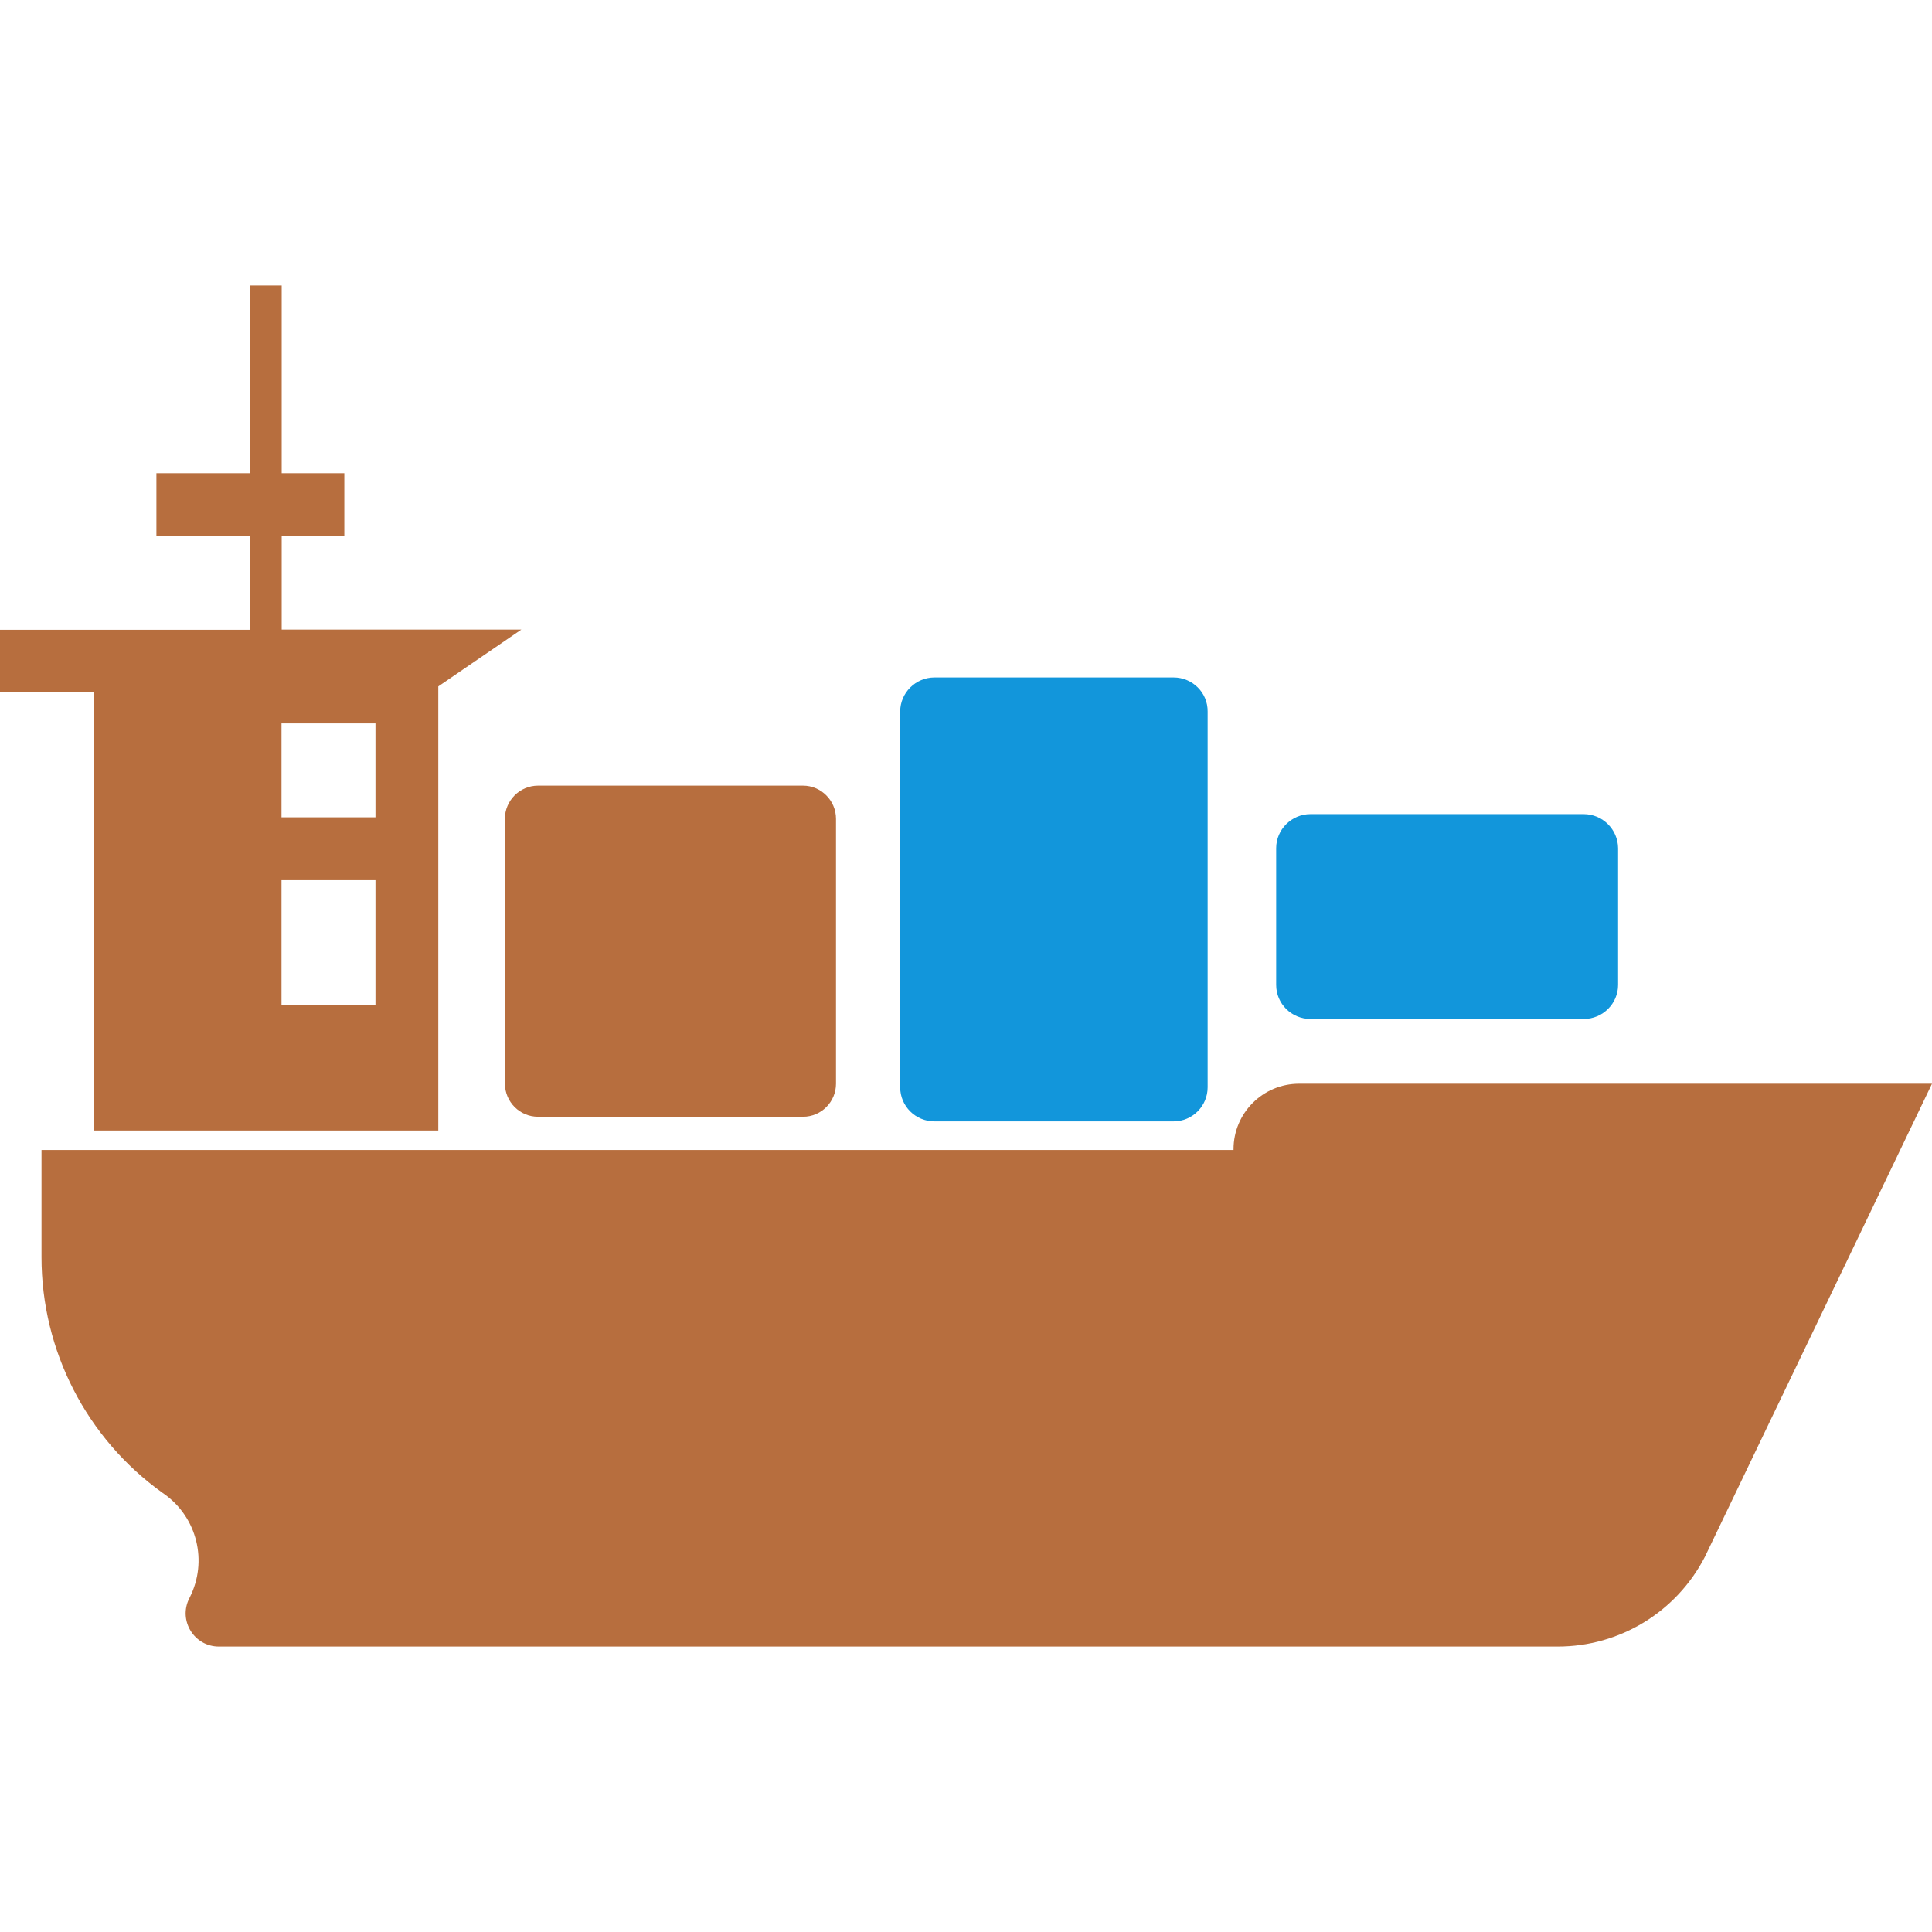
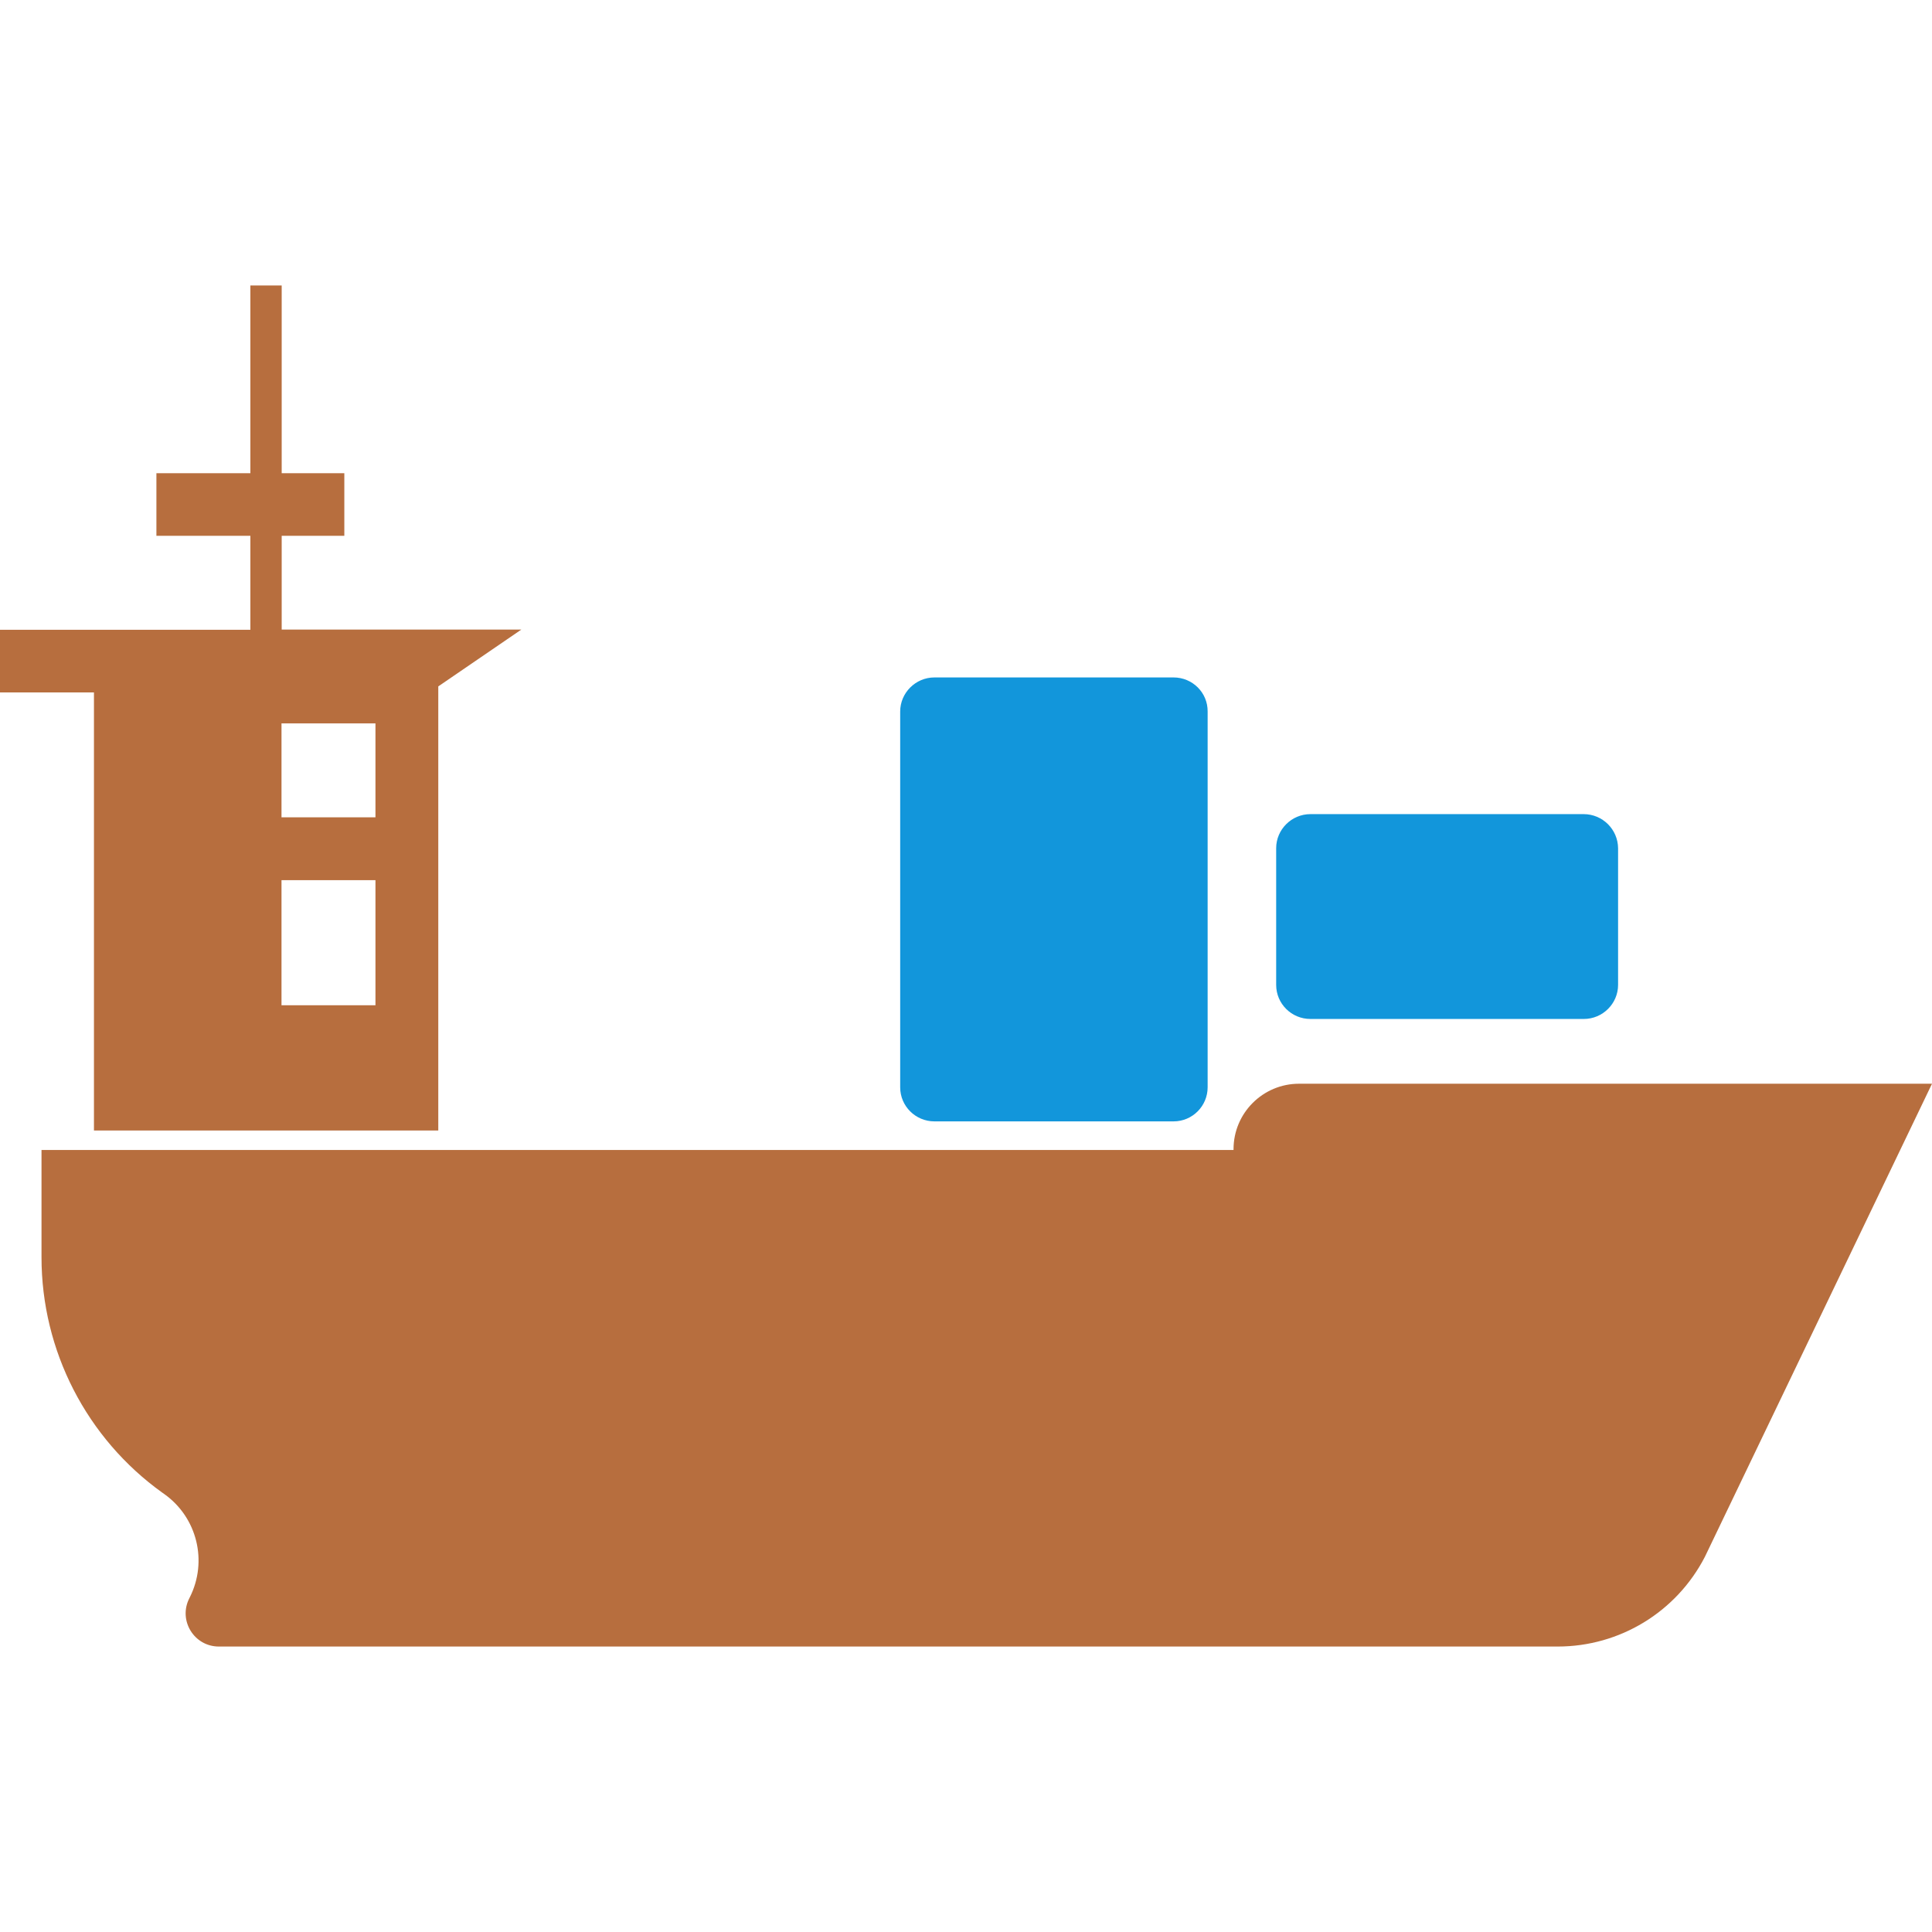
<svg xmlns="http://www.w3.org/2000/svg" t="1715535270082" class="icon" viewBox="0 0 1024 1024" version="1.1" p-id="9138" width="64" height="64">
  <path d="M1024 574.4L903.6 825.2c-15.1 29.2-45.1 47.5-78 47.5H116c-13.1 0-21.6-13.8-15.7-25.5l0.3-0.6c9.6-19.1 3.9-42.3-13.5-54.7l-1-0.7C45.9 762.4 22 715.9 22 666.4v-56.9h631.8v-0.4c0-19.2 15.6-34.7 34.7-34.7H1024z" fill="#b76e3e" p-id="9139" />
  <path d="M622.011 359.058H495.282c-10.01 0-18.163 8.153-18.163 18.06v199.176c0 10.01 8.153 18.06 18.163 18.06h126.729c10.01 0 18.06-8.153 18.06-18.06v-199.176c0.103-10.01-8.05-18.06-18.06-18.06zM839.35 431.504H694.56c-10.01 0-18.163 8.153-18.163 18.06v72.446c0 10.01 8.153 18.06 18.163 18.06h144.893c10.01 0 18.163-8.153 18.163-18.06v-72.446c-0.103-10.01-8.256-18.06-18.266-18.06z" fill="#1296db" p-id="9140" />
-   <path d="M285.2 591.9h140.4c9.7 0 17.5-7.9 17.5-17.5V434c0-9.7-7.9-17.6-17.5-17.6H285.2c-9.7 0-17.6 7.9-17.6 17.6v140.4c0.1 9.7 7.9 17.5 17.6 17.5z" fill="#b76e3e" p-id="9141" />
  <path d="M149.3 333.7V284h33.2v-33.2h-33.2v-99.5h-16.6v99.5H82.9V284h49.8v49.8H0V367h49.8v232.2h182.5V363.8l44-30.1h-127zM199 532.8h-49.8v-66.3H199v66.3z m0-99.6h-49.8v-49.8H199v49.8z" fill="#b76e3e" p-id="9142" />
</svg>